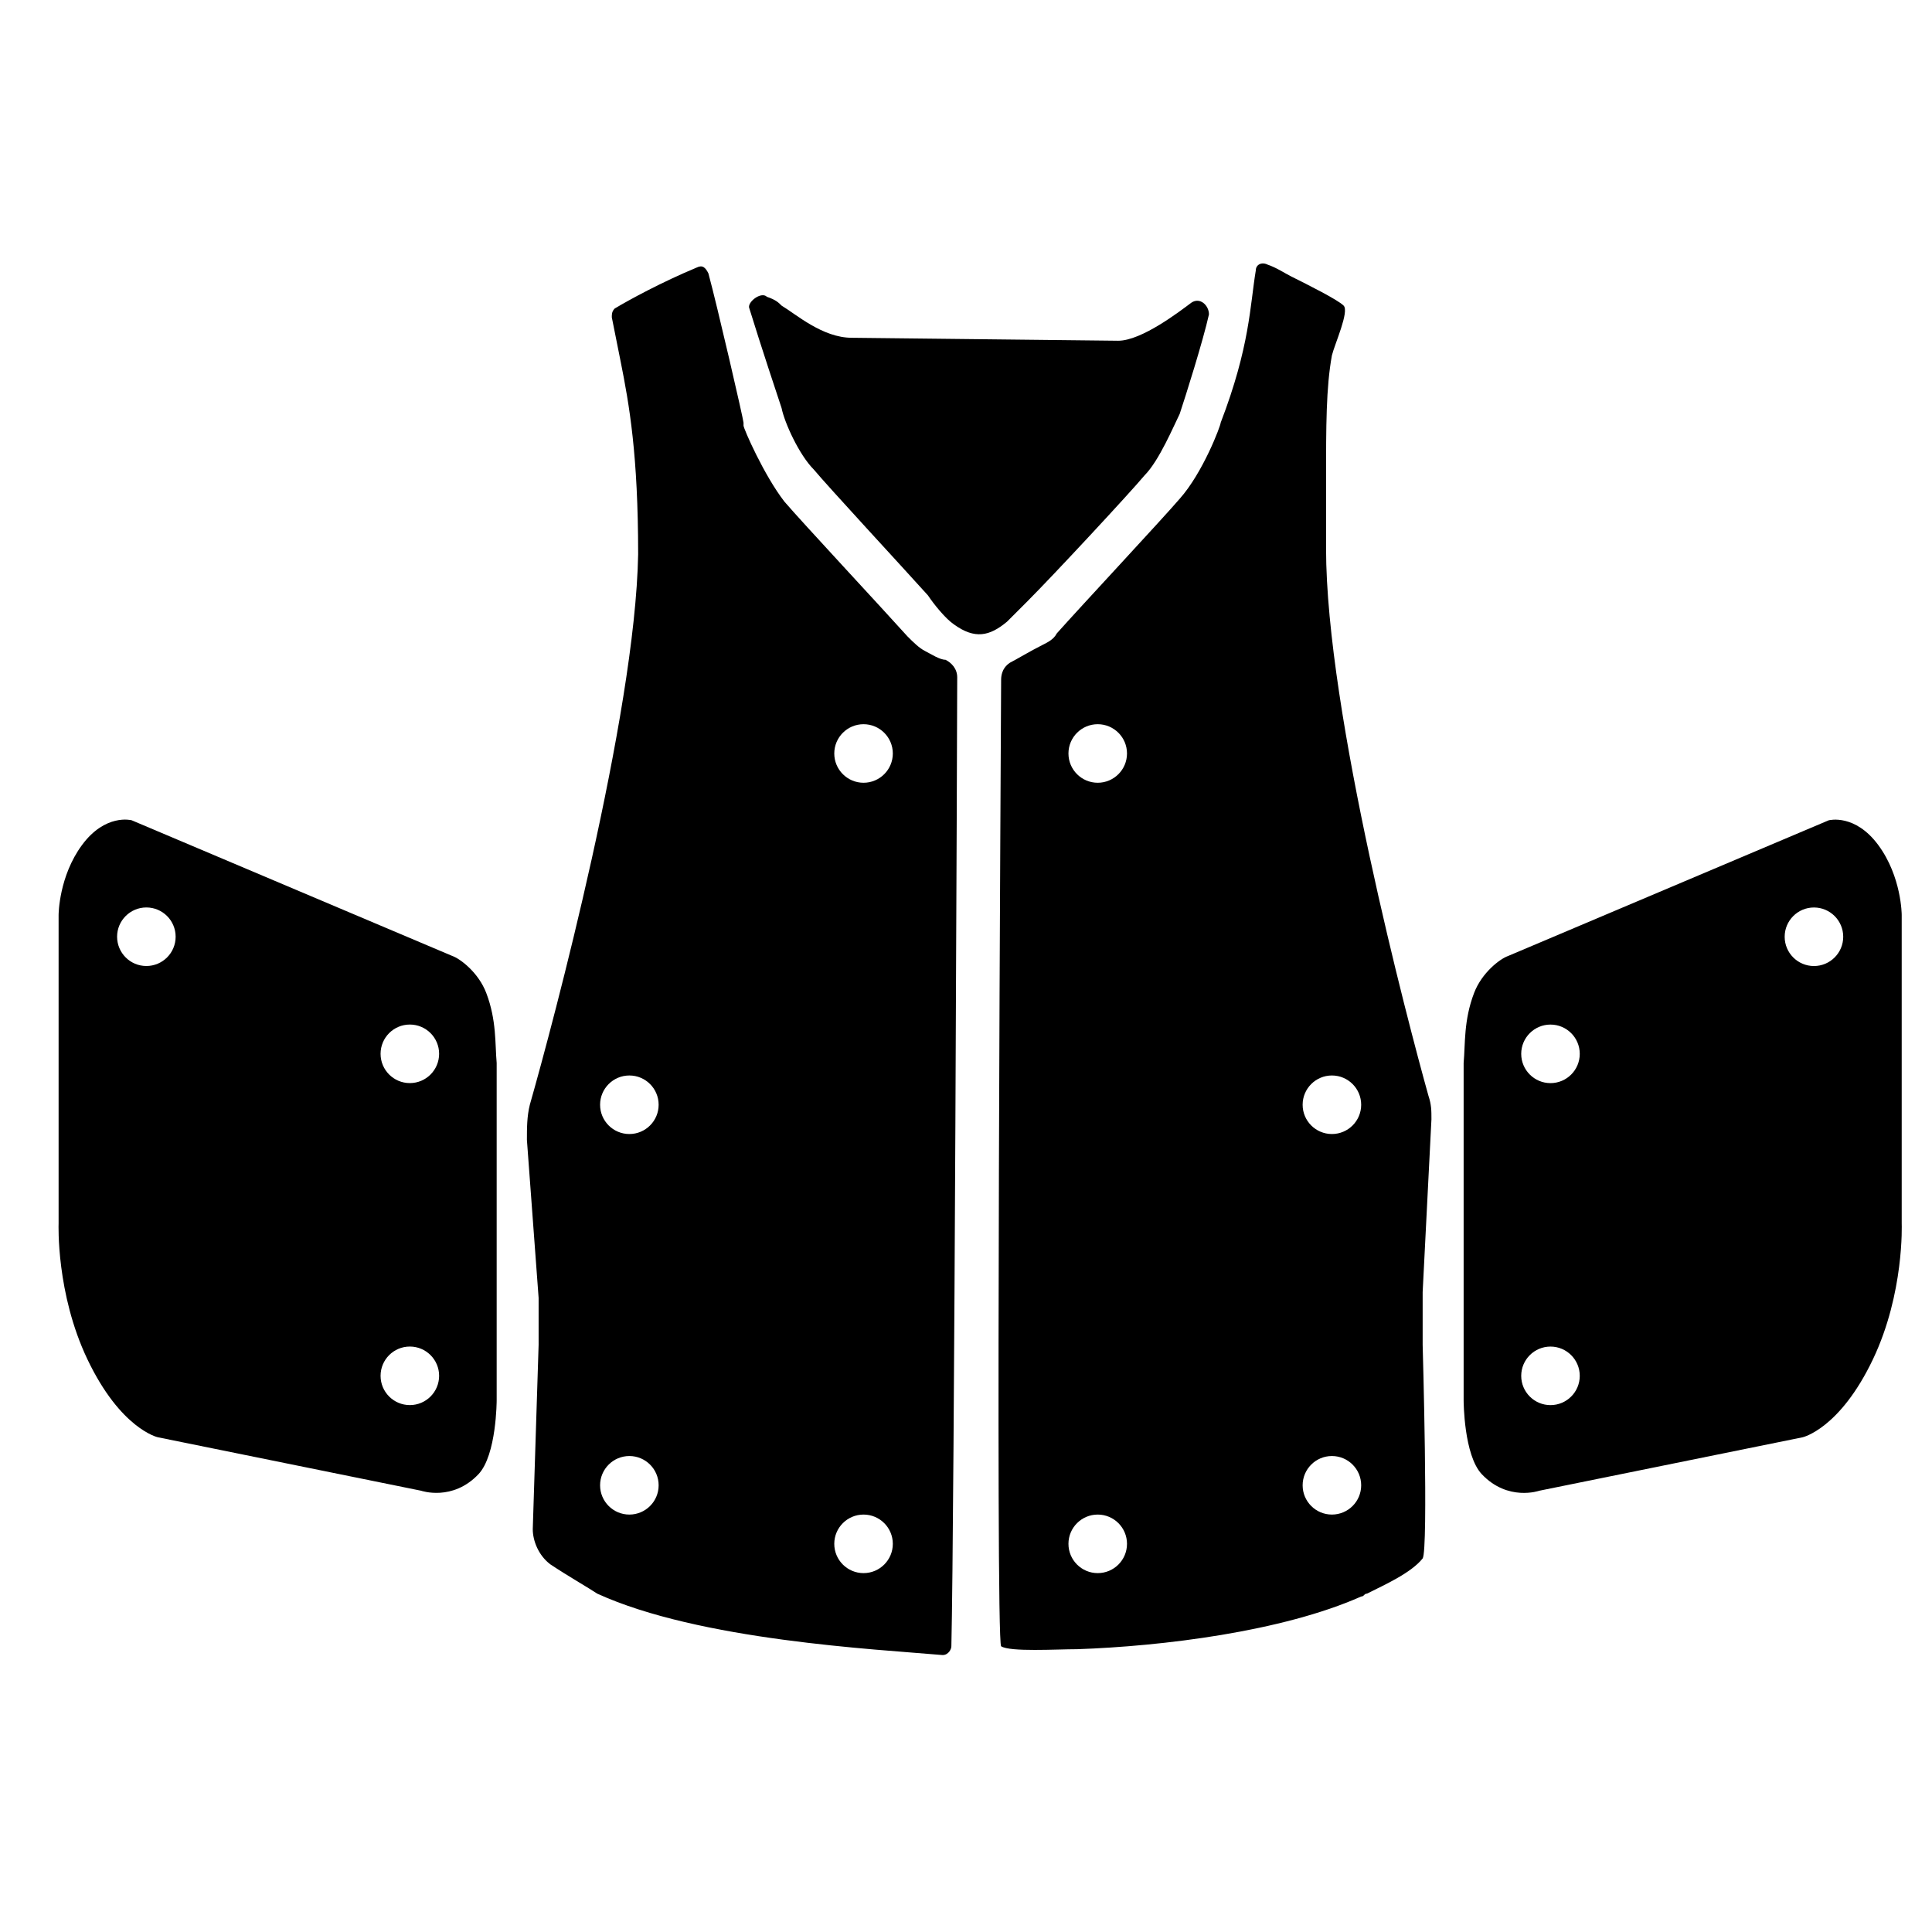
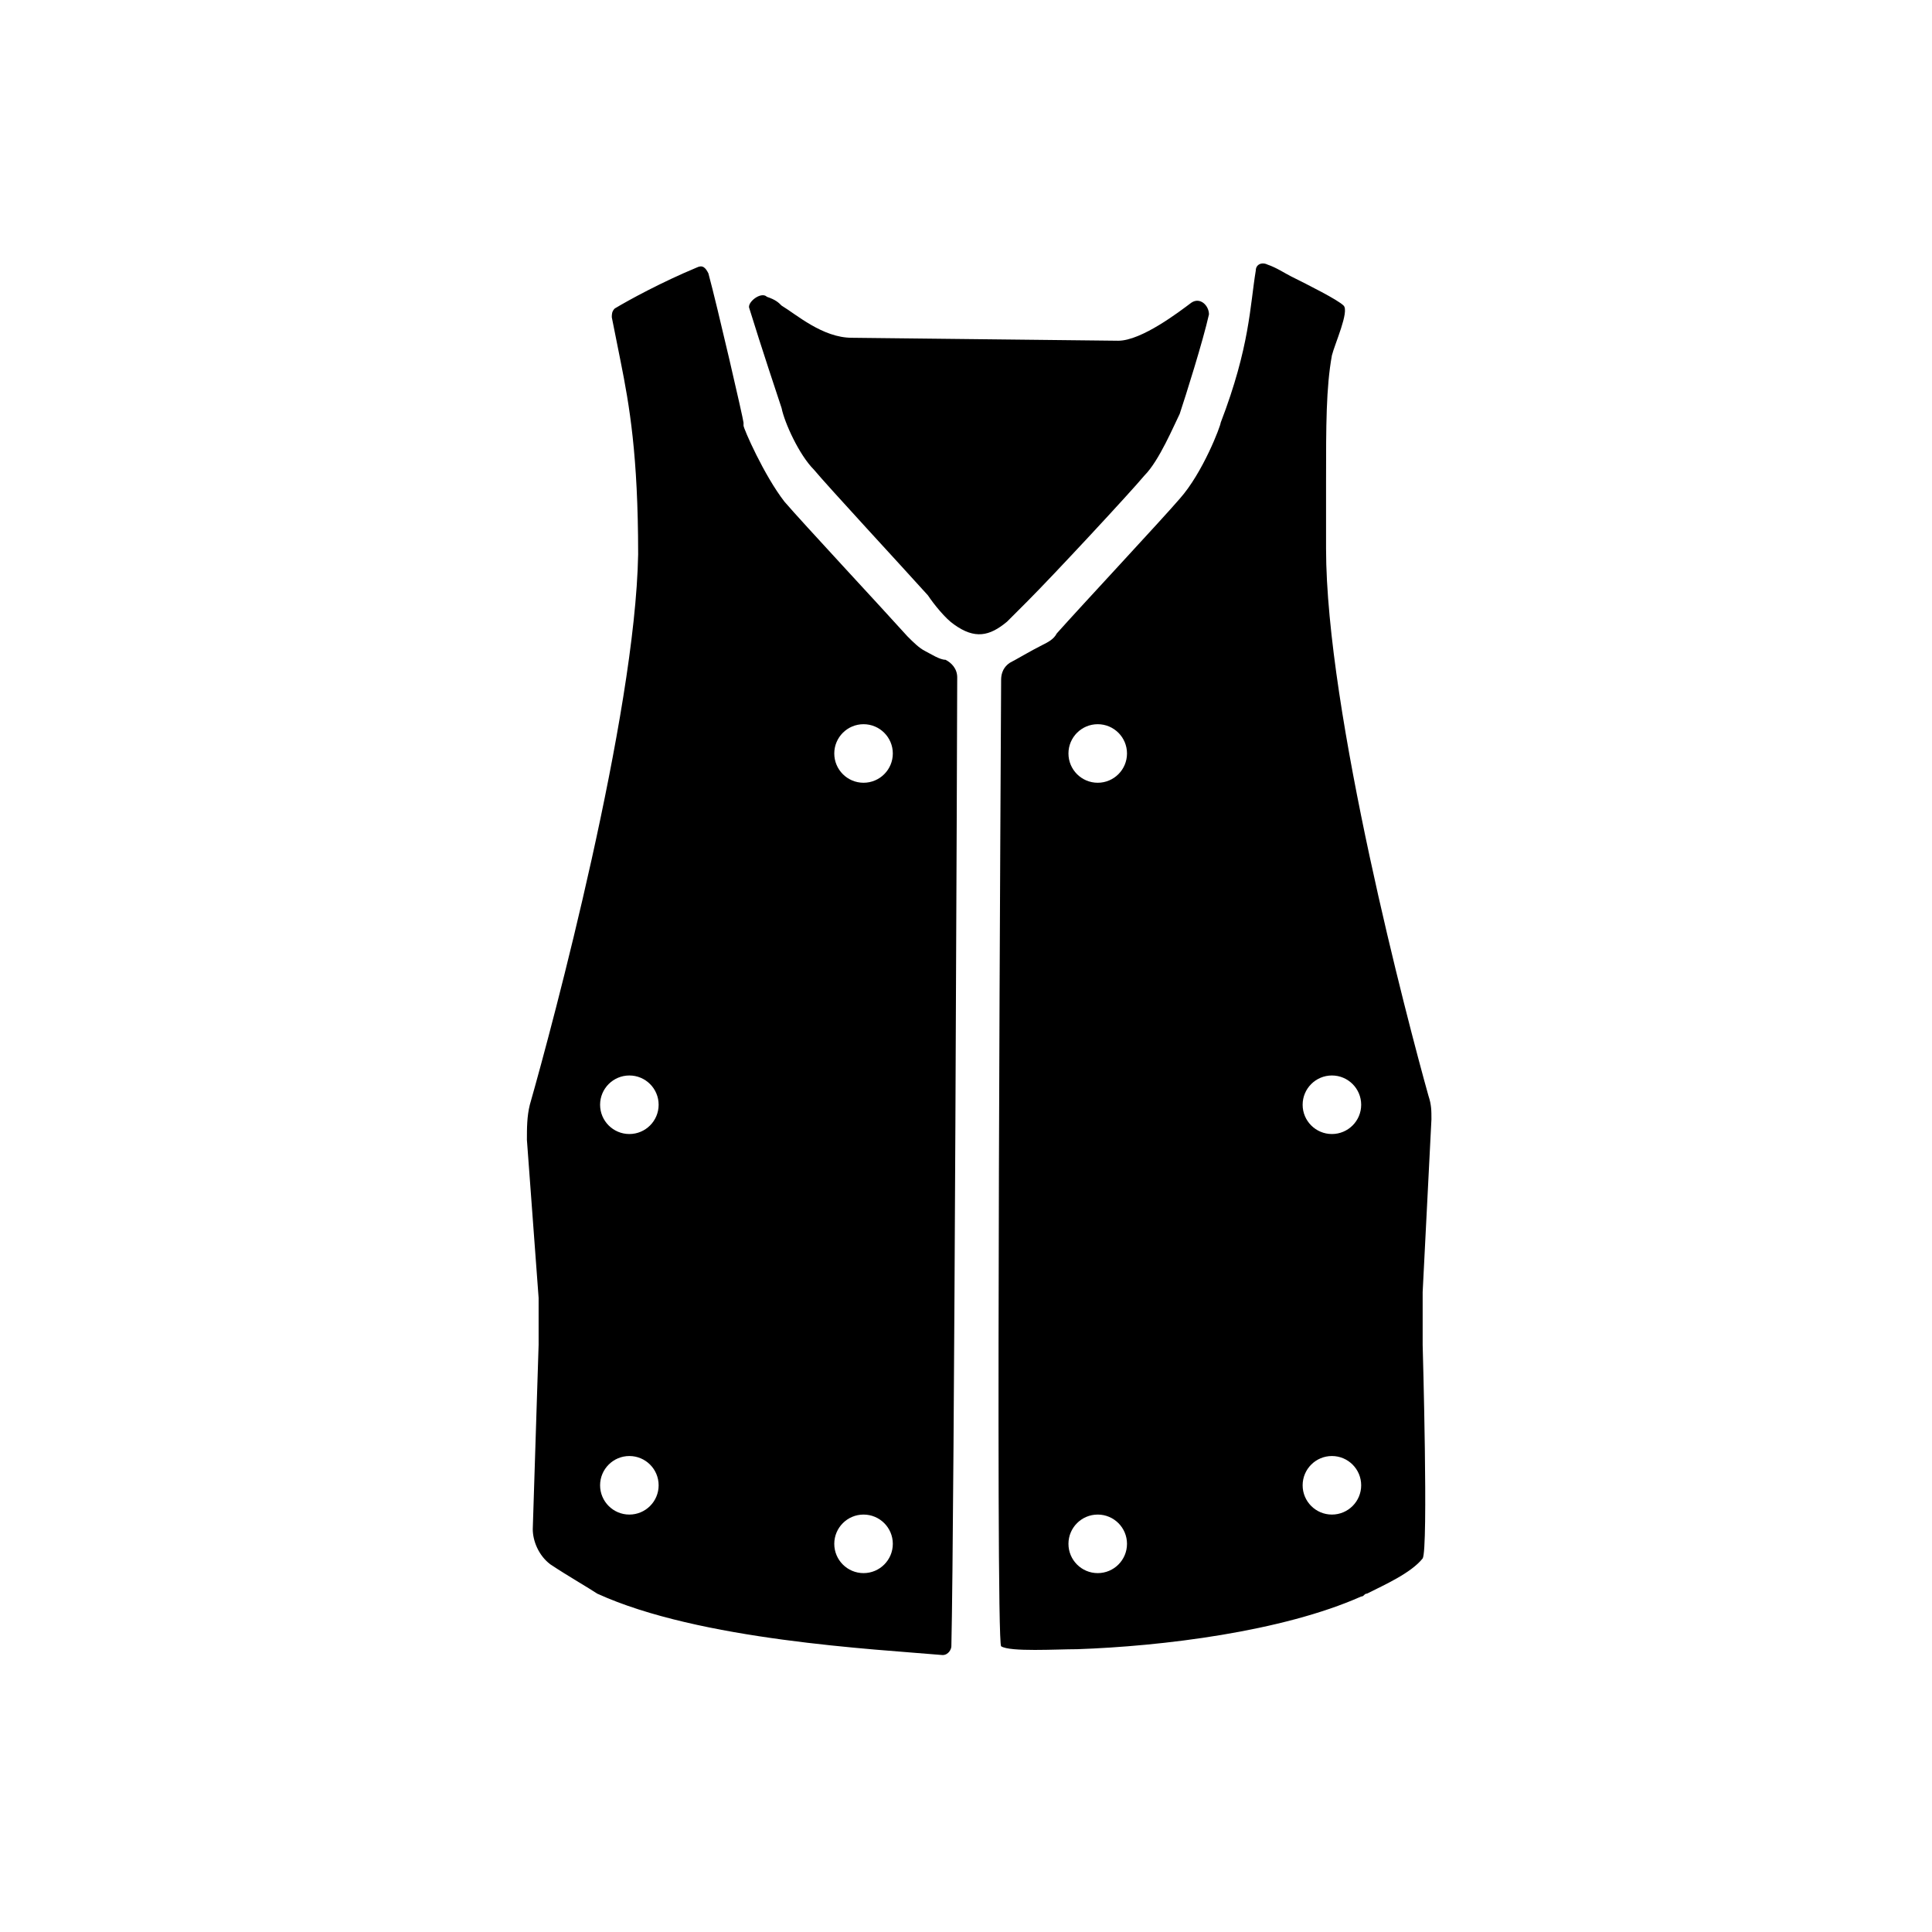
<svg xmlns="http://www.w3.org/2000/svg" width="66" height="66" viewBox="0 0 66 66" fill="none">
  <path d="M23.8 9.14C24 9.04 24.1 9.139 24.2 9.339C24.5 10.439 25.4 14.339 25.4 14.44V14.539C25.4 14.639 26.1 16.24 26.8 17.14C27.4 17.84 30.1 20.739 31 21.739C31.2 21.939 31.4 22.139 31.6 22.239C31.799 22.339 32.1 22.539 32.3 22.539C32.5 22.639 32.7 22.84 32.7 23.14C32.7 23.948 32.6 52.04 32.5 56.239C32.5 56.339 32.4 56.539 32.2 56.539C29.9 56.339 23.9 56.039 20.4 54.44C20.1 54.239 19.4 53.84 18.8 53.44C18.4 53.139 18.2 52.639 18.2 52.239L18.4 45.94V44.339L18 38.94C18 38.539 18 38.139 18.1 37.739C18.9 34.939 21.7 24.439 21.8 18.939C21.8 15.54 21.5 13.839 21.2 12.339C21.1 11.839 21 11.339 20.9 10.839C20.9 10.739 20.9 10.639 21 10.539C21.5 10.239 22.6 9.64 23.8 9.14ZM42.9 9.239C42.9 9.039 43.1 8.939 43.3 9.039C43.6 9.139 43.9 9.339 44.1 9.439C44.7 9.739 45.7 10.239 45.9 10.44C46.1 10.64 45.6 11.74 45.5 12.14C45.3 13.24 45.3 14.54 45.3 16.439V18.739C45.3 24.339 48.1 34.939 48.8 37.44C48.9 37.739 48.9 37.939 48.9 38.239L48.6 44.14V45.94C48.601 45.979 48.799 52.94 48.6 53.239C48.2 53.739 47.3 54.139 46.7 54.44C46.6 54.44 46.6 54.539 46.5 54.539C43.8 55.739 39.7 56.239 36.8 56.339C36.1 56.339 34.501 56.439 34.2 56.239C34 56.038 34.2 23.939 34.2 23.239C34.2 23.139 34.2 22.84 34.5 22.64C34.7 22.54 35.2 22.239 35.6 22.039C35.8 21.939 35.999 21.839 36.1 21.64C36.9 20.74 39.7 17.739 40.3 17.039C41.099 16.14 41.7 14.541 41.7 14.44C42.7 11.839 42.7 10.439 42.9 9.239ZM29.5 51.74C28.948 51.74 28.5 52.188 28.5 52.74C28.5 53.292 28.948 53.74 29.5 53.74C30.052 53.74 30.5 53.292 30.5 52.74C30.5 52.188 30.052 51.74 29.5 51.74ZM37.5 51.74C36.948 51.74 36.5 52.188 36.5 52.74C36.5 53.292 36.948 53.74 37.5 53.74C38.052 53.74 38.5 53.292 38.5 52.74C38.5 52.188 38.052 51.74 37.5 51.74ZM21.5 49.74C20.948 49.74 20.5 50.188 20.5 50.74C20.5 51.292 20.948 51.74 21.5 51.74C22.052 51.74 22.5 51.292 22.5 50.74C22.5 50.188 22.052 49.74 21.5 49.74ZM45.5 49.74C44.948 49.74 44.5 50.188 44.5 50.74C44.5 51.292 44.948 51.74 45.5 51.74C46.052 51.74 46.5 51.292 46.5 50.74C46.5 50.188 46.052 49.74 45.5 49.74ZM21.5 36.74C20.948 36.74 20.5 37.188 20.5 37.74C20.5 38.292 20.948 38.74 21.5 38.74C22.052 38.74 22.5 38.292 22.5 37.74C22.5 37.188 22.052 36.74 21.5 36.74ZM45.5 36.74C44.948 36.74 44.5 37.188 44.5 37.74C44.5 38.292 44.948 38.74 45.5 38.74C46.052 38.74 46.5 38.292 46.5 37.74C46.5 37.188 46.052 36.74 45.5 36.74ZM29.5 24.74C28.948 24.74 28.5 25.188 28.5 25.74C28.5 26.292 28.948 26.74 29.5 26.74C30.052 26.74 30.5 26.292 30.5 25.74C30.5 25.188 30.052 24.74 29.5 24.74ZM37.5 24.74C36.948 24.74 36.5 25.188 36.5 25.74C36.5 26.292 36.948 26.74 37.5 26.74C38.052 26.74 38.5 26.292 38.5 25.74C38.5 25.188 38.052 24.74 37.5 24.74ZM25.6 10.539C25.5 10.339 26 9.94 26.2 10.14C26.5 10.24 26.6 10.339 26.7 10.44C27.2 10.739 28.1 11.539 29.1 11.539L38.2 11.64C39 11.639 40.3 10.639 40.7 10.339C41 10.139 41.3 10.439 41.3 10.739C41.1 11.639 40.5 13.54 40.3 14.14C40.1 14.54 39.599 15.739 39.1 16.239C38.599 16.84 35.999 19.639 35.1 20.539C34.9 20.739 34.6 21.039 34.4 21.239C33.8 21.739 33.3 21.839 32.6 21.339C32.3 21.139 31.9 20.639 31.7 20.339C30.8 19.339 28.3 16.639 27.8 16.039C27.3 15.539 26.8 14.44 26.7 13.94C26.6 13.639 26 11.839 25.6 10.539Z" fill="black" />
-   <path d="M4.497 28.021L15.454 32.658C15.721 32.752 16.345 33.221 16.612 33.923C16.968 34.859 16.908 35.656 16.967 36.312V47.833C16.967 47.833 16.967 49.706 16.344 50.362C15.46 51.293 14.399 50.93 14.384 50.925L5.388 49.098C5.388 49.098 4.119 48.817 2.983 46.429C1.915 44.182 2.001 41.83 2.002 41.792V31.253C2.003 31.22 2.013 29.934 2.804 28.864C3.595 27.795 4.474 28.015 4.497 28.021ZM14.001 46C13.448 46 13.001 46.448 13.001 47C13.001 47.552 13.448 48 14.001 48C14.553 48 15 47.552 15.001 47C15.001 46.448 14.553 46 14.001 46ZM14.001 35C13.448 35 13.001 35.448 13.001 36C13.001 36.552 13.448 37 14.001 37C14.553 37 15 36.552 15.001 36C15.001 35.448 14.553 35 14.001 35ZM5 31C4.448 31 4 31.448 4 32C4.001 32.552 4.448 33 5 33C5.553 33 6 32.552 6 32C6 31.448 5.553 31 5 31Z" fill="black" />
-   <path d="M62.471 28.023L51.514 32.66C51.246 32.754 50.623 33.222 50.356 33.924C49.999 34.86 50.059 35.657 50 36.313V47.835C50 47.862 50.004 49.713 50.623 50.364C51.514 51.301 52.583 50.926 52.583 50.926L61.579 49.1C61.586 49.098 62.852 48.812 63.985 46.43C65.056 44.177 64.966 41.818 64.965 41.793V31.255C64.965 31.255 64.965 29.95 64.163 28.866C63.373 27.798 62.496 28.016 62.471 28.023ZM52.967 46.001C53.519 46.001 53.967 46.449 53.967 47.001C53.967 47.553 53.519 48.001 52.967 48.001C52.415 48.001 51.967 47.553 51.967 47.001C51.967 46.449 52.415 46.001 52.967 46.001ZM52.967 35.001C53.519 35.001 53.967 35.449 53.967 36.001C53.967 36.553 53.519 37.001 52.967 37.001C52.415 37.001 51.967 36.553 51.967 36.001C51.967 35.449 52.415 35.001 52.967 35.001ZM61.967 31.001C62.519 31.001 62.967 31.449 62.967 32.001C62.967 32.553 62.519 33.001 61.967 33.001C61.415 33.001 60.967 32.553 60.967 32.001C60.967 31.449 61.415 31.001 61.967 31.001Z" fill="black" />
</svg>